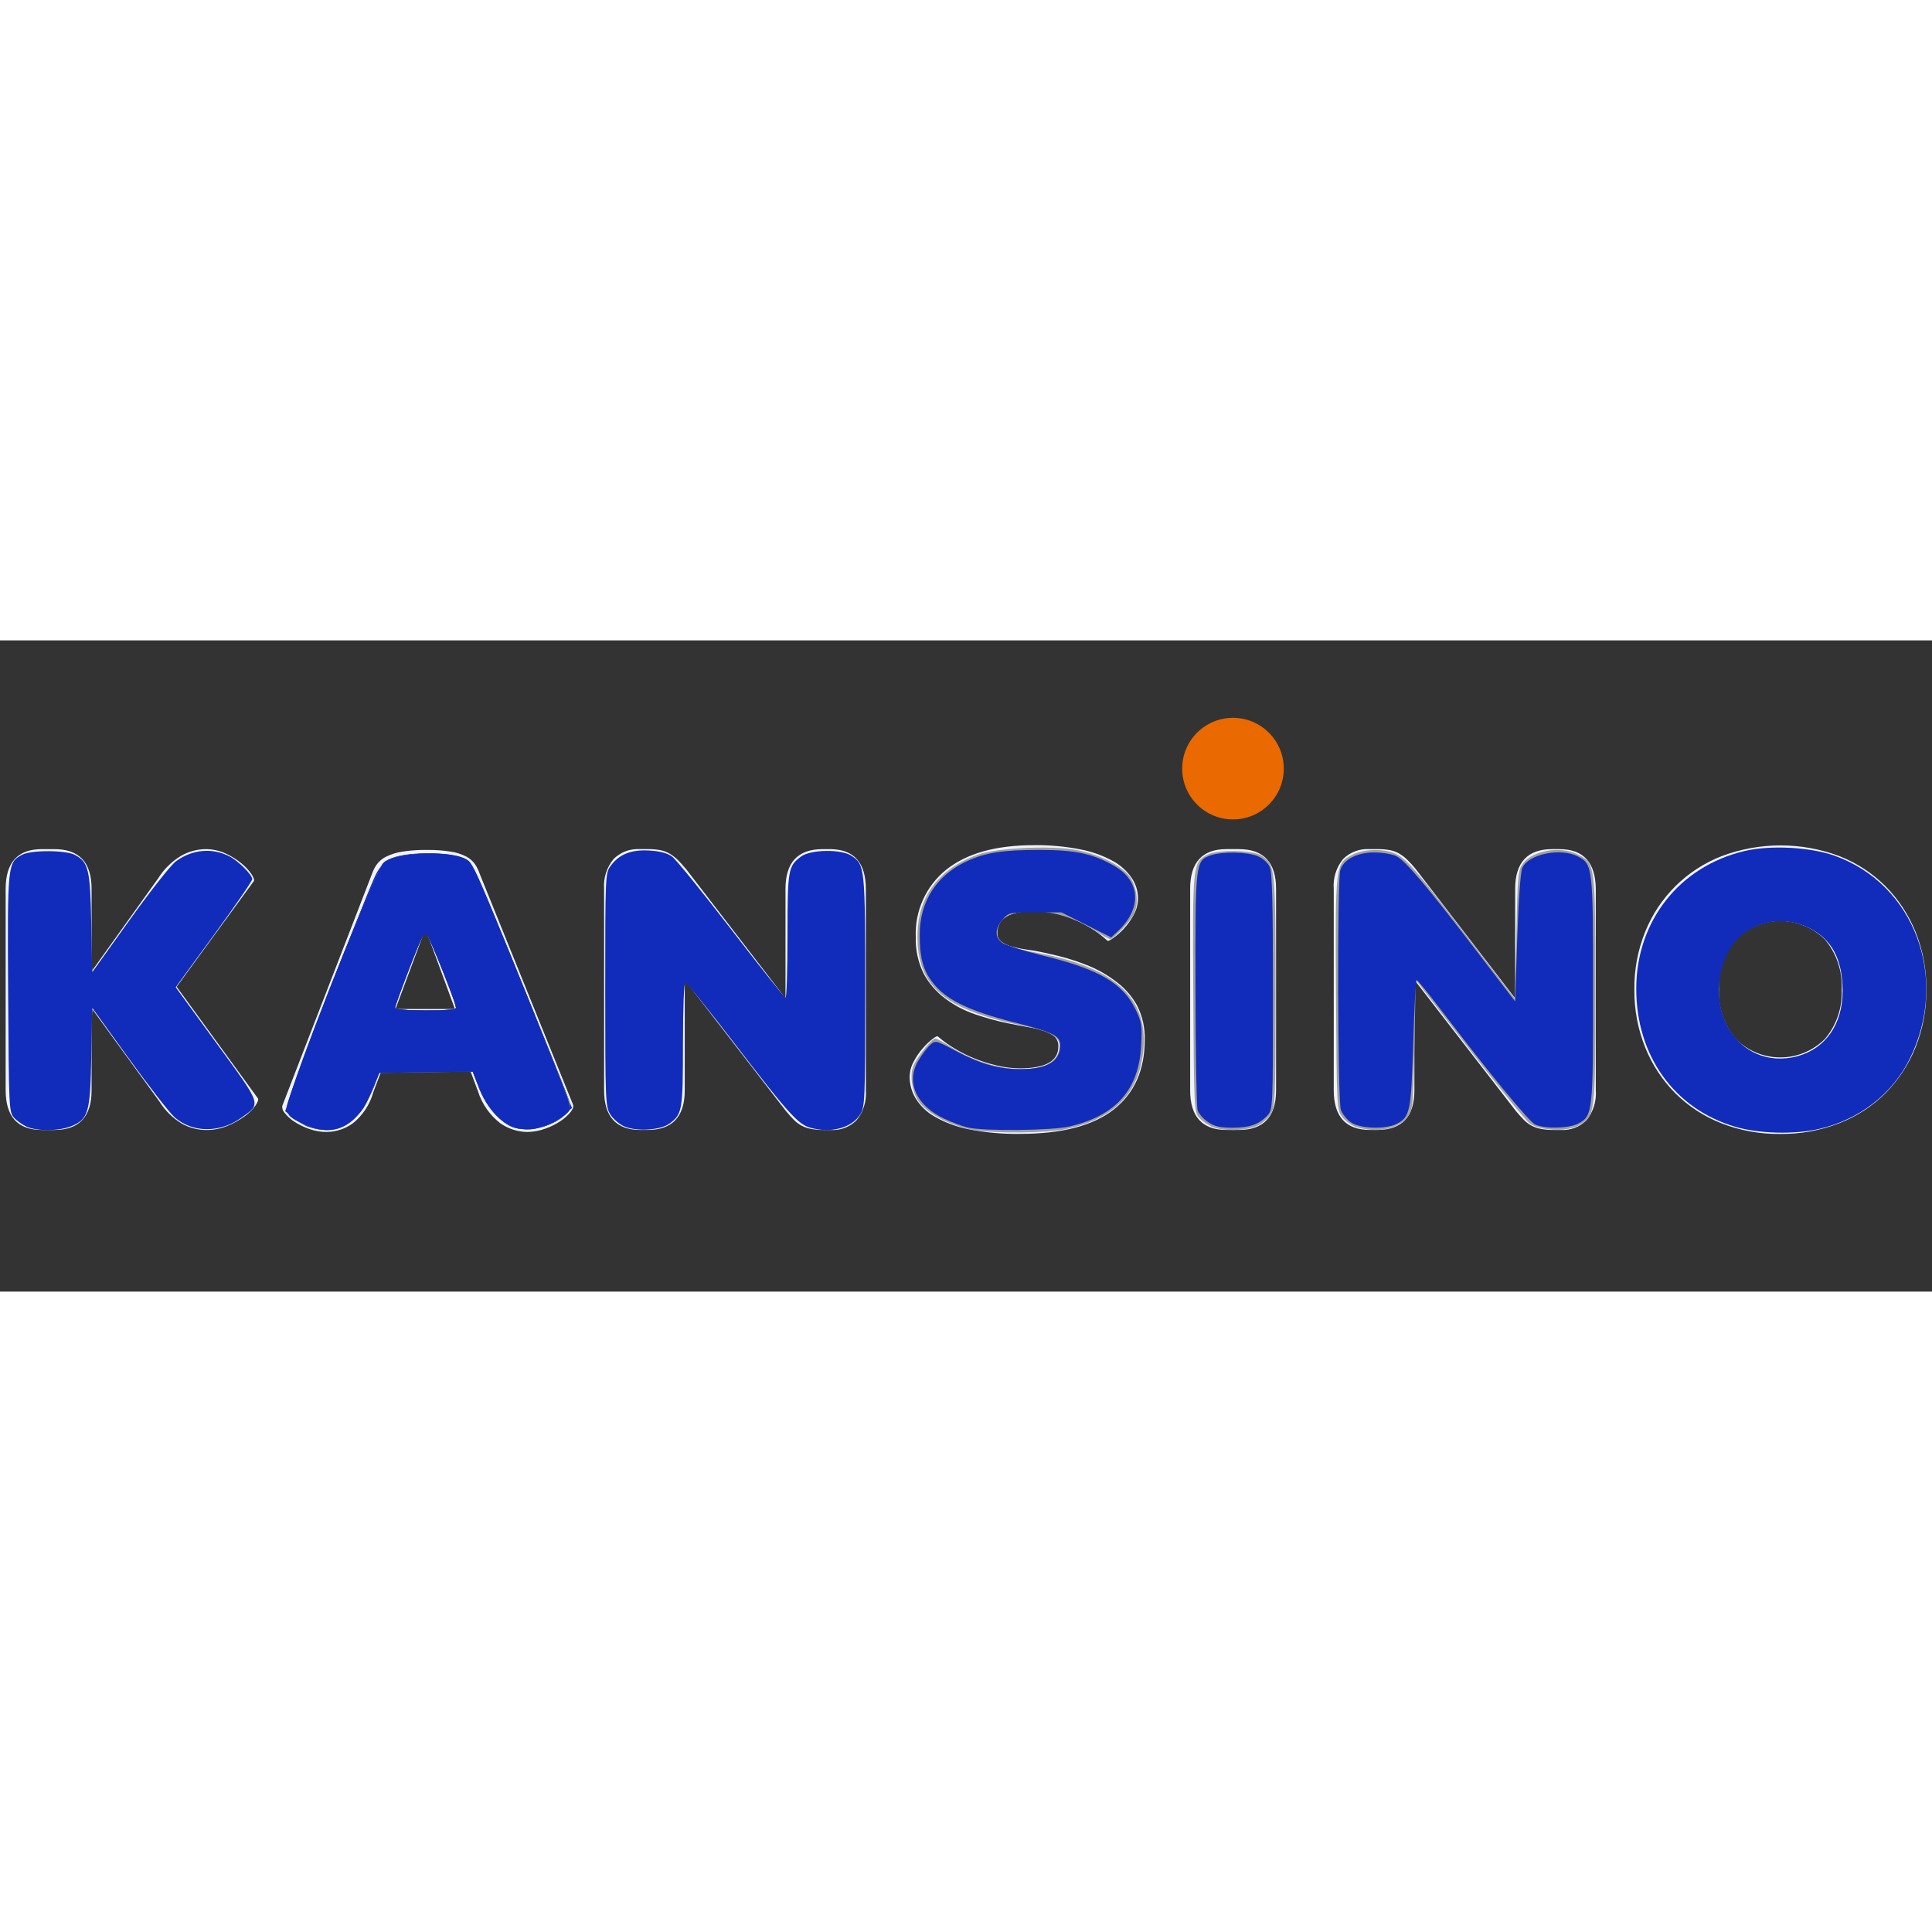
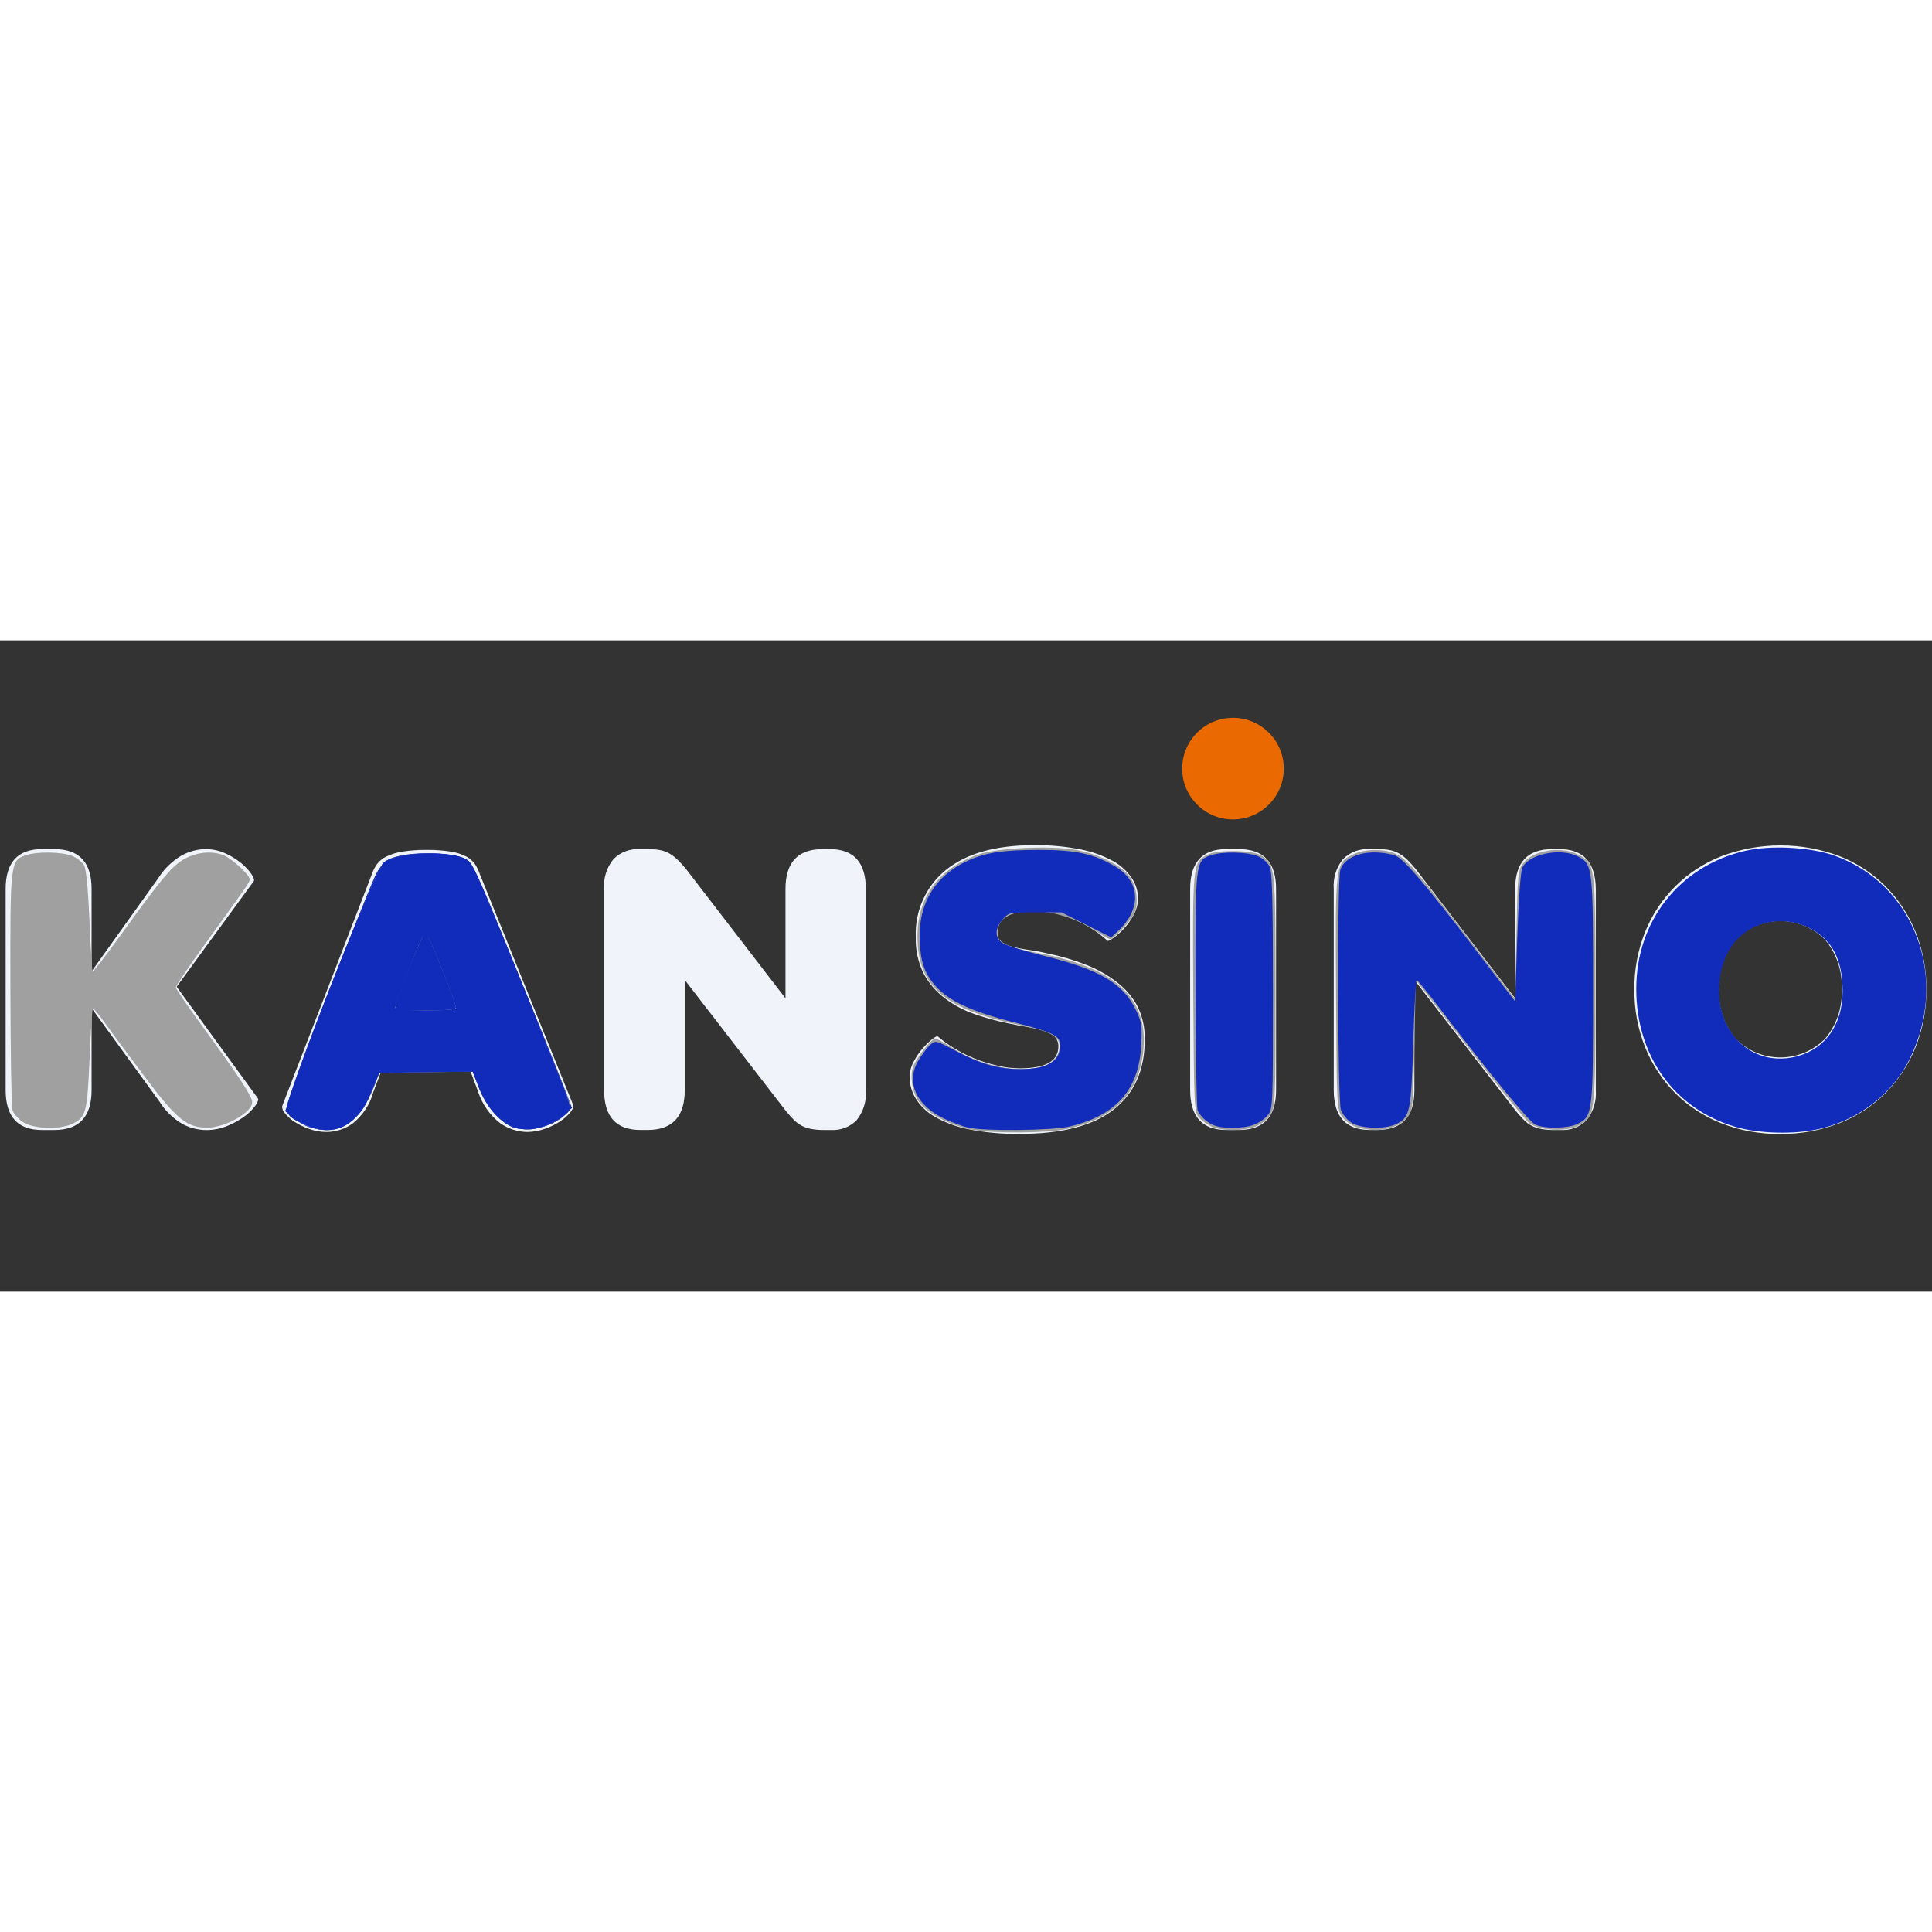
<svg xmlns="http://www.w3.org/2000/svg" xmlns:ns1="http://sodipodi.sourceforge.net/DTD/sodipodi-0.dtd" xmlns:ns2="http://www.inkscape.org/namespaces/inkscape" xmlns:xlink="http://www.w3.org/1999/xlink" height="150" viewBox="0 0 166.875 56.25" width="150" version="1.1" id="svg876" ns1:docname="kansino-160x160s.svg" ns2:version="1.0.2 (e86c870879, 2021-01-15, custom)">
  <rect x="0" y="0" width="166.875" height="56.25" fill="#333333" stroke="none" />
  <defs id="defs880">
    <color-profile name="sRGB-IEC61966-2.1" xlink:href="file:///C:/WINDOWS/system32/spool/drivers/color/sRGB%20Color%20Space%20Profile.icm" id="color-profile1454" />
  </defs>
  <ns1:namedview pagecolor="#ffffff" bordercolor="#666666" borderopacity="1" objecttolerance="10" gridtolerance="10" guidetolerance="10" ns2:pageopacity="0" ns2:pageshadow="2" ns2:window-width="1909" ns2:window-height="1135" id="namedview878" showgrid="false" ns2:zoom="5.9139105" ns2:cx="80" ns2:cy="80" ns2:window-x="1017" ns2:window-y="193" ns2:window-maximized="0" ns2:current-layer="svg876" />
  <a id="a1445" xlink:href="https://www.top-casino.nl/online-casino-reviews/batavia-casino/" transform="translate(0.489,0.165)">
    <g fill="none" fill-rule="evenodd" id="g874" transform="scale(0.932)">
      <path d="M 0,0 H 178 V 60 H 0 Z" id="path866" />
      <g transform="translate(0,7)" id="g872">
        <path d="M 109.035,4.708 C 109.035,2.108 111.143,0 113.743,0 c 2.6,0 4.708,2.108 4.708,4.708 0,2.6 -2.108,4.708 -4.708,4.708 -2.6,0 -4.708,-2.108 -4.708,-4.708" fill="#ea6900" id="path868" />
        <path d="m 23.373,35.264 c 0.079,0.106 0.007,0.326 -0.218,0.66 -0.275,0.381 -0.609,0.716 -0.99,0.99 -0.49,0.361 -1.022,0.66 -1.585,0.891 -0.627,0.264 -1.301,0.399 -1.981,0.396 -0.782,-0.004 -1.551,-0.202 -2.238,-0.574 -0.863,-0.513 -1.59,-1.227 -2.119,-2.08 L 7.963,26.906 v 7.606 c 0,2.456 -1.149,3.684 -3.447,3.684 H 3.367 C 1.122,38.196 0,36.968 0,34.512 V 15.853 c 0,-2.456 1.122,-3.684 3.367,-3.684 h 1.149 c 2.298,0 3.447,1.228 3.447,3.684 v 7.646 l 6.18,-8.636 c 0.54,-0.864 1.281,-1.584 2.159,-2.1 0.669,-0.373 1.419,-0.577 2.185,-0.594 0.649,-0.008 1.291,0.127 1.882,0.396 0.526,0.238 1.019,0.545 1.466,0.911 0.355,0.285 0.669,0.618 0.931,0.99 0.211,0.317 0.291,0.537 0.238,0.66 l -7.157,9.798 z m 29.197,0.555 c 0.079,0.185 0.013,0.416 -0.198,0.693 -0.26,0.322 -0.567,0.603 -0.911,0.832 -0.436,0.298 -0.909,0.537 -1.406,0.713 -0.551,0.209 -1.134,0.318 -1.723,0.324 -0.894,-0.016 -1.763,-0.299 -2.496,-0.812 -0.971,-0.751 -1.69,-1.781 -2.06,-2.951 l -0.713,-1.902 h -8.24 l -0.753,1.981 c -0.311,1.131 -0.969,2.135 -1.882,2.872 -0.708,0.518 -1.56,0.802 -2.436,0.812 -0.547,0.001 -1.09,-0.093 -1.604,-0.277 -0.481,-0.164 -0.94,-0.386 -1.367,-0.66 -0.346,-0.219 -0.654,-0.493 -0.911,-0.812 -0.173,-0.174 -0.26,-0.416 -0.238,-0.66 l 8.319,-21.511 c 0.106,-0.318 0.26,-0.619 0.456,-0.891 0.23,-0.304 0.529,-0.548 0.872,-0.713 0.47,-0.225 0.97,-0.379 1.486,-0.456 0.747,-0.116 1.502,-0.169 2.258,-0.158 0.749,-0.011 1.498,0.042 2.238,0.158 0.497,0.073 0.979,0.227 1.426,0.456 0.324,0.169 0.603,0.414 0.812,0.713 0.184,0.276 0.331,0.576 0.436,0.891 z m -10.934,-8.834 -2.733,-7.448 -2.773,7.448 z M 76.379,12.169 H 75.718 c -2.298,0 -3.447,1.228 -3.447,3.684 V 25.994 L 63.068,14.03 c -0.264,-0.317 -0.515,-0.594 -0.753,-0.832 -0.226,-0.228 -0.478,-0.428 -0.753,-0.594 -0.269,-0.161 -0.564,-0.274 -0.872,-0.337 -0.392,-0.073 -0.79,-0.106 -1.188,-0.099 h -0.739 c -0.898,-0.051 -1.776,0.28 -2.417,0.911 -0.643,0.775 -0.961,1.769 -0.885,2.773 v 18.659 c 0,2.456 1.122,3.684 3.367,3.684 h 0.66 c 2.298,0 3.447,-1.228 3.447,-3.684 V 24.291 l 9.389,12.162 c 0.264,0.317 0.508,0.588 0.733,0.812 0.209,0.213 0.45,0.393 0.713,0.535 0.275,0.14 0.568,0.24 0.872,0.297 0.399,0.072 0.803,0.105 1.208,0.099 h 0.66 c 0.88,0.049 1.739,-0.283 2.357,-0.911 0.624,-0.783 0.929,-1.774 0.852,-2.773 V 15.853 c -0.009,-2.456 -1.122,-3.684 -3.341,-3.684 z M 103,24.515 c -0.854,-0.669 -1.802,-1.21 -2.813,-1.604 -1.142,-0.453 -2.322,-0.805 -3.526,-1.05 -0.66,-0.158 -1.281,-0.277 -1.862,-0.357 -0.514,-0.066 -1.024,-0.165 -1.525,-0.297 -0.363,-0.085 -0.706,-0.24 -1.01,-0.456 -0.246,-0.204 -0.379,-0.513 -0.357,-0.832 0,-1.347 1.149,-2.02 3.447,-2.02 1.263,0.011 2.51,0.281 3.664,0.792 1.144,0.474 2.196,1.145 3.11,1.981 0.053,0.026 0.224,-0.059 0.515,-0.258 0.344,-0.245 0.663,-0.523 0.951,-0.832 0.365,-0.387 0.678,-0.82 0.931,-1.288 0.273,-0.484 0.416,-1.029 0.416,-1.585 -0.005,-0.648 -0.197,-1.281 -0.555,-1.822 -0.442,-0.664 -1.038,-1.212 -1.736,-1.598 -0.941,-0.517 -1.957,-0.885 -3.011,-1.089 -1.435,-0.285 -2.895,-0.418 -4.358,-0.396 -3.521,0 -6.228,0.759 -8.121,2.278 -1.875,1.515 -2.919,3.831 -2.813,6.239 -0.039,1.172 0.212,2.336 0.733,3.387 0.484,0.902 1.16,1.686 1.981,2.298 0.841,0.633 1.777,1.128 2.773,1.466 1.023,0.355 2.068,0.639 3.13,0.852 0.634,0.132 1.228,0.244 1.783,0.337 0.496,0.079 0.985,0.191 1.466,0.337 0.366,0.101 0.705,0.284 0.99,0.535 0.246,0.245 0.375,0.584 0.357,0.931 0,1.347 -1.188,2.02 -3.565,2.02 -0.714,-0.003 -1.425,-0.09 -2.119,-0.258 -0.716,-0.164 -1.418,-0.385 -2.1,-0.66 -0.652,-0.266 -1.281,-0.584 -1.882,-0.951 -0.531,-0.32 -1.035,-0.685 -1.505,-1.089 -0.053,-0.053 -0.218,0.026 -0.495,0.238 -0.323,0.255 -0.622,0.54 -0.891,0.852 -0.333,0.38 -0.619,0.799 -0.852,1.248 -0.241,0.437 -0.37,0.927 -0.376,1.426 0.006,0.683 0.19,1.352 0.535,1.941 0.428,0.705 1.028,1.291 1.743,1.703 0.983,0.57 2.054,0.972 3.169,1.188 1.571,0.316 3.171,0.462 4.774,0.436 3.882,0 6.781,-0.753 8.696,-2.258 1.915,-1.505 2.872,-3.658 2.872,-6.457 0.031,-1.068 -0.196,-2.128 -0.66,-3.09 -0.467,-0.873 -1.115,-1.636 -1.902,-2.238 z m 11.29,-12.347 h -1.149 c -2.245,0 -3.367,1.228 -3.367,3.684 v 18.659 c 0,2.456 1.122,3.684 3.367,3.684 h 1.149 c 2.298,0 3.447,-1.228 3.447,-3.684 V 15.853 c 0,-2.456 -1.149,-3.684 -3.447,-3.684 z m 29.712,0 h -0.66 c -2.298,0 -3.447,1.228 -3.447,3.684 v 10.142 l -9.204,-11.964 c -0.264,-0.317 -0.515,-0.594 -0.753,-0.832 -0.226,-0.228 -0.478,-0.428 -0.753,-0.594 -0.269,-0.161 -0.564,-0.274 -0.872,-0.337 -0.392,-0.073 -0.79,-0.106 -1.188,-0.099 h -0.753 c -0.898,-0.051 -1.776,0.28 -2.417,0.911 -0.639,0.777 -0.951,1.771 -0.872,2.773 v 18.659 c 0,2.456 1.122,3.684 3.367,3.684 h 0.66 c 2.298,0 3.447,-1.228 3.447,-3.684 V 24.291 l 9.415,12.162 c 0.264,0.317 0.508,0.588 0.733,0.812 0.209,0.213 0.45,0.393 0.713,0.535 0.275,0.14 0.568,0.24 0.872,0.297 0.399,0.072 0.803,0.105 1.208,0.099 h 0.66 c 0.88,0.049 1.739,-0.283 2.357,-0.911 0.624,-0.783 0.929,-1.774 0.852,-2.773 V 15.853 c -0.026,-2.456 -1.149,-3.684 -3.367,-3.684 z m 33.997,13.007 c 0.021,1.845 -0.323,3.676 -1.01,5.388 -0.639,1.585 -1.588,3.026 -2.793,4.239 -1.22,1.209 -2.677,2.153 -4.278,2.773 -1.743,0.675 -3.598,1.011 -5.467,0.99 -1.862,0.022 -3.712,-0.314 -5.447,-0.99 -1.594,-0.624 -3.043,-1.568 -4.259,-2.773 -1.204,-1.212 -2.154,-2.654 -2.793,-4.239 -0.688,-1.712 -1.031,-3.543 -1.01,-5.388 -0.022,-1.839 0.321,-3.663 1.01,-5.368 1.298,-3.209 3.864,-5.74 7.091,-6.992 3.511,-1.32 7.383,-1.32 10.894,0 1.594,0.624 3.043,1.568 4.259,2.773 1.201,1.208 2.15,2.642 2.793,4.219 0.689,1.705 1.033,3.529 1.01,5.368 z m -7.844,0 c 0.086,-1.68 -0.465,-3.331 -1.545,-4.622 -1.099,-1.104 -2.592,-1.724 -4.15,-1.724 -1.557,0 -3.051,0.62 -4.15,1.724 -1.07,1.295 -1.615,2.944 -1.525,4.622 -0.081,1.666 0.471,3.3 1.545,4.576 1.096,1.102 2.586,1.722 4.14,1.722 1.554,0 3.044,-0.62 4.14,-1.722 1.074,-1.275 1.626,-2.91 1.545,-4.576 z" fill="#f0f4fa" id="path870" />
      </g>
    </g>
-     <path style="fill:#112cba;stroke:none;stroke-width:0.198;fill-opacity:1" d="m 48.443,87.412 c -0.386,-0.166 -0.876,-0.59 -1.088,-0.94 -0.367,-0.607 -0.386,-1.065 -0.386,-9.671 0,-8.826 0.009,-9.047 0.41,-9.593 0.671,-0.915 1.586,-1.282 3,-1.203 0.843,0.047 1.407,0.196 1.78,0.47 0.3,0.22 2.371,2.772 4.601,5.67 2.23,2.898 4.121,5.273 4.203,5.277 0.082,0.004 0.15,-2.151 0.151,-4.789 0.003,-5.162 0.047,-5.417 1.051,-6.162 0.748,-0.555 3.127,-0.588 3.921,-0.055 1.038,0.698 1.058,0.895 1.058,10.519 0,8.472 -0.019,8.931 -0.385,9.537 -0.641,1.059 -2.255,1.495 -3.873,1.046 -0.953,-0.265 -1.73,-1.129 -5.913,-6.578 -1.983,-2.584 -3.688,-4.697 -3.788,-4.697 -0.106,0 -0.184,2.001 -0.185,4.796 -0.003,5.146 -0.049,5.418 -1.033,6.149 -0.708,0.525 -2.553,0.643 -3.523,0.225 z" id="path1460" transform="matrix(1.113,0,0,1.113,-0.489,-55.477)" />
    <path style="fill:#a0a0a0;stroke:none;stroke-width:0.198" d="M 24.311,87.526 C 23.654,87.327 22.923,86.945 22.509,86.584 c -0.303,-0.264 -0.305,-0.373 -0.031,-1.31 0.607,-2.074 5.987,-15.963 6.801,-17.559 0.596,-1.167 1.288,-1.423 3.854,-1.423 2.748,0 3.177,0.182 3.871,1.643 0.284,0.598 2.052,4.866 3.93,9.484 2.521,6.201 3.363,8.476 3.223,8.703 -0.607,0.977 -2.74,1.701 -4.116,1.396 -1.053,-0.233 -2.315,-1.625 -2.881,-3.179 l -0.428,-1.174 h -3.534 c -1.944,0 -3.594,-0.006 -3.668,-0.013 -0.074,-0.007 -0.329,0.525 -0.567,1.183 -0.946,2.613 -2.666,3.793 -4.65,3.191 z m 11.088,-9.377 c 0,-0.369 -2.169,-5.836 -2.363,-5.955 -0.144,-0.089 -2,4.522 -2.297,5.706 l -0.13,0.518 h 2.395 c 1.885,0 2.395,-0.057 2.395,-0.269 z" id="path1462" transform="matrix(1.113,0,0,1.113,-0.489,-55.477)" />
    <path style="fill:#a0a0a0;stroke:none;stroke-width:0.198" d="m 23.631,87.26 c -1.569,-0.749 -1.577,-0.777 -0.812,-3.025 1.173,-3.447 5.711,-15.051 6.46,-16.52 0.596,-1.167 1.288,-1.423 3.854,-1.423 2.698,0 3.182,0.194 3.822,1.536 0.446,0.934 6.296,15.194 7.044,17.17 0.347,0.915 0.346,0.954 -0.017,1.356 -0.878,0.97 -2.739,1.511 -4.017,1.167 -1.016,-0.274 -2.222,-1.634 -2.824,-3.186 l -0.454,-1.17 h -3.628 -3.628 l -0.23,0.643 c -1.213,3.389 -3.167,4.6 -5.57,3.453 z m 11.676,-9.38 c -0.252,-1.006 -2.133,-5.594 -2.292,-5.594 -0.156,0 -2.022,4.605 -2.276,5.616 l -0.129,0.515 h 2.416 2.416 z" id="path1464" transform="matrix(1.113,0,0,1.113,-0.489,-55.477)" />
    <path style="fill:#a0a0a0;stroke:none;stroke-width:0.198" d="M 1.763,87.069 C 1.398,86.823 1.038,86.4 0.963,86.129 0.887,85.858 0.817,81.651 0.806,76.78 0.784,66.934 0.8,66.791 1.981,66.379 c 0.891,-0.311 2.836,-0.281 3.641,0.055 0.368,0.154 0.781,0.487 0.916,0.739 0.153,0.285 0.307,1.917 0.407,4.298 0.089,2.111 0.198,3.875 0.243,3.92 0.045,0.045 1.065,-1.28 2.267,-2.946 3.189,-4.42 3.973,-5.342 4.972,-5.846 0.953,-0.481 2.027,-0.568 2.91,-0.235 0.623,0.235 2.04,1.532 2.04,1.868 0,0.236 -0.02,0.265 -3.425,4.977 -1.271,1.759 -2.311,3.293 -2.311,3.409 0,0.116 0.995,1.569 2.211,3.23 2.694,3.68 3.723,5.25 3.723,5.686 0,0.783 -2.083,1.97 -3.469,1.977 -1.568,0.009 -2.364,-0.625 -4.738,-3.772 -1.197,-1.587 -2.606,-3.487 -3.13,-4.223 -0.524,-0.735 -0.99,-1.299 -1.036,-1.253 -0.046,0.046 -0.16,1.814 -0.252,3.928 -0.183,4.183 -0.273,4.517 -1.347,5.027 -0.994,0.472 -3.036,0.391 -3.841,-0.151 z" id="path1466" transform="matrix(1.113,0,0,1.113,-0.489,-55.477)" />
    <path style="fill:#a0a0a0;stroke:none;stroke-width:0.198" d="m 23.631,87.26 c -1.494,-0.714 -1.555,-0.845 -1.068,-2.335 0.969,-2.964 5.922,-15.654 6.717,-17.213 0.213,-0.417 0.631,-0.881 0.929,-1.032 1.308,-0.661 5.477,-0.525 6.204,0.202 0.328,0.328 3.793,8.547 6.8,16.13 1.148,2.894 1.153,2.916 0.775,3.334 -0.883,0.977 -2.741,1.519 -4.023,1.174 -1.016,-0.274 -2.222,-1.634 -2.824,-3.186 l -0.454,-1.17 h -3.621 -3.621 l -0.222,0.637 c -1.165,3.343 -3.2,4.601 -5.592,3.459 z m 11.768,-9.057 c 0,-0.389 -2.232,-5.917 -2.39,-5.917 -0.152,0 -2.022,4.623 -2.271,5.616 l -0.129,0.515 h 2.395 c 1.588,0 2.395,-0.072 2.395,-0.214 z" id="path1468" transform="matrix(1.113,0,0,1.113,-0.489,-55.477)" />
    <path style="fill:#a0a0a0;stroke:none;stroke-width:0.198" d="m 75.558,87.686 c -1.897,-0.315 -3.844,-1.392 -4.409,-2.44 -0.372,-0.692 -0.512,-1.688 -0.329,-2.351 0.181,-0.657 1.449,-2.301 1.774,-2.301 0.098,0 0.663,0.31 1.255,0.688 3.275,2.095 7.757,2.277 8.305,0.337 0.298,-1.057 -0.334,-1.52 -2.747,-2.012 -6.09,-1.241 -8.208,-3.035 -8.208,-6.948 0,-3.044 1.631,-5.243 4.701,-6.339 1.433,-0.511 5.486,-0.718 7.484,-0.381 1.852,0.312 3.707,1.234 4.332,2.155 0.538,0.792 0.663,2.107 0.271,2.871 -0.284,0.554 -1.581,1.915 -1.826,1.915 -0.103,0 -0.646,-0.305 -1.207,-0.677 -2.733,-1.814 -6.811,-2.03 -7.433,-0.394 -0.45,1.184 0.143,1.609 2.987,2.139 5.941,1.108 8.534,3.425 8.236,7.36 -0.262,3.461 -2.208,5.505 -6.008,6.311 -1.497,0.317 -5.45,0.355 -7.178,0.068 z" id="path1470" transform="matrix(1.113,0,0,1.113,-0.489,-55.477)" />
    <path style="fill:#a0a0a0;stroke:none;stroke-width:0.198" d="m 94.043,87.436 c -0.326,-0.144 -0.771,-0.461 -0.989,-0.705 -0.382,-0.428 -0.398,-0.764 -0.451,-9.627 -0.06,-10.044 -0.048,-10.168 1.084,-10.772 0.789,-0.421 3.578,-0.368 4.242,0.081 1.039,0.703 1.058,0.898 1.058,10.521 0,8.472 -0.019,8.931 -0.385,9.537 -0.224,0.371 -0.702,0.764 -1.141,0.939 -0.92,0.368 -2.612,0.381 -3.418,0.025 z" id="path1472" transform="matrix(1.113,0,0,1.113,-0.489,-55.477)" />
    <path style="fill:#a0a0a0;stroke:none;stroke-width:0.198" d="m 105.236,87.455 c -0.371,-0.13 -0.86,-0.487 -1.088,-0.794 -0.404,-0.545 -0.415,-0.775 -0.466,-9.593 -0.059,-10.129 -0.067,-10.063 1.338,-10.765 0.831,-0.415 2.344,-0.449 3.22,-0.073 0.89,0.383 1.562,1.155 5.699,6.55 l 3.64,4.747 0.099,-4.98 c 0.092,-4.66 0.125,-5.016 0.513,-5.538 0.753,-1.015 2.899,-1.373 4.234,-0.706 1.386,0.692 1.384,0.675 1.384,10.532 0,9.849 0.003,9.826 -1.384,10.545 -0.911,0.472 -2.972,0.357 -3.73,-0.209 -0.285,-0.213 -2.388,-2.803 -4.674,-5.758 l -4.156,-5.371 -0.099,5.031 c -0.093,4.712 -0.125,5.066 -0.513,5.589 -0.481,0.647 -1.429,1.03 -2.553,1.03 -0.435,0 -1.094,-0.106 -1.465,-0.236 z" id="path1474" transform="matrix(1.113,0,0,1.113,-0.489,-55.477)" />
    <path style="fill:#112cba;stroke:none;stroke-width:0.198" d="m 134.658,87.442 c -4.731,-1.4 -7.675,-5.506 -7.677,-10.706 -0.002,-5.249 3.346,-9.505 8.412,-10.695 1.989,-0.467 5.063,-0.309 6.953,0.357 6.231,2.196 8.95,9.495 5.869,15.756 -1.342,2.728 -3.902,4.718 -7.01,5.45 -1.908,0.45 -4.713,0.38 -6.547,-0.163 z m 4.858,-5.483 c 2.174,-0.604 3.479,-2.491 3.479,-5.031 0,-2.476 -0.823,-4.03 -2.605,-4.918 -1.749,-0.872 -3.842,-0.635 -5.28,0.596 -1.708,1.462 -2.232,4.633 -1.135,6.874 1.042,2.129 3.247,3.116 5.541,2.479 z" id="path1476" transform="matrix(1.113,0,0,1.113,-0.489,-55.477)" />
    <path style="fill:#112cba;stroke:none;stroke-width:0.198" d="m 104.898,87.138 c -0.339,-0.207 -0.718,-0.665 -0.841,-1.018 -0.248,-0.711 -0.291,-17.703 -0.047,-18.579 0.23,-0.828 1.291,-1.387 2.632,-1.387 0.651,0 1.421,0.131 1.741,0.297 0.701,0.362 2.383,2.357 6.25,7.413 l 2.947,3.852 0.166,-4.94 c 0.1,-2.98 0.257,-5.136 0.396,-5.435 0.497,-1.069 2.967,-1.571 4.309,-0.877 1.155,0.597 1.181,0.823 1.181,10.371 0,9.548 -0.026,9.773 -1.181,10.371 -0.711,0.368 -2.561,0.408 -3.299,0.071 -0.487,-0.222 -3.456,-3.833 -7.407,-9.01 -0.925,-1.212 -1.736,-2.207 -1.804,-2.213 -0.067,-0.006 -0.188,2.193 -0.268,4.885 -0.159,5.319 -0.244,5.739 -1.284,6.276 -0.834,0.431 -2.726,0.389 -3.491,-0.078 z" id="path1478" transform="matrix(1.113,0,0,1.113,-0.489,-55.477)" />
    <path style="fill:#112cba;stroke:none;stroke-width:0.198;fill-opacity:1" d="m 93.734,87.069 c -0.365,-0.246 -0.725,-0.669 -0.801,-0.939 -0.075,-0.271 -0.146,-4.478 -0.157,-9.35 -0.022,-9.845 -0.006,-9.988 1.175,-10.4 0.899,-0.313 2.838,-0.28 3.658,0.063 0.397,0.166 0.791,0.521 0.933,0.841 0.185,0.415 0.246,2.832 0.246,9.68 0,8.846 -0.012,9.14 -0.395,9.563 -0.652,0.72 -1.395,0.99 -2.73,0.99 -0.987,0 -1.412,-0.098 -1.93,-0.447 z" id="path1480" transform="matrix(1.113,0,0,1.113,-0.489,-55.477)" />
    <path style="fill:#a0a0a0;stroke:none;stroke-width:0.198" d="m 74.956,87.445 c -3.358,-0.914 -4.908,-3.056 -3.701,-5.116 0.273,-0.465 0.685,-1.017 0.917,-1.227 0.419,-0.379 0.431,-0.376 1.949,0.427 2.001,1.059 3.352,1.438 5.134,1.438 2.091,0 3.02,-0.572 3.02,-1.861 0,-0.733 -0.576,-1.018 -3.596,-1.778 -5.636,-1.419 -7.295,-2.938 -7.303,-6.683 -0.003,-1.398 0.075,-1.766 0.606,-2.844 0.959,-1.949 2.698,-3.18 5.143,-3.644 1.836,-0.348 5.938,-0.251 7.301,0.173 2.563,0.798 3.609,1.801 3.634,3.485 0.013,0.879 -0.348,1.554 -1.315,2.456 l -0.514,0.48 -1.885,-0.967 c -1.812,-0.93 -1.96,-0.97 -3.816,-1.045 -1.862,-0.075 -1.954,-0.059 -2.565,0.456 -0.73,0.614 -0.844,1.433 -0.273,1.95 0.199,0.18 0.977,0.469 1.731,0.642 5.713,1.317 7.607,2.304 8.698,4.536 0.485,0.991 0.524,1.241 0.442,2.816 -0.178,3.421 -1.952,5.43 -5.542,6.276 -1.537,0.362 -6.77,0.381 -8.064,0.029 z" id="path1482" transform="matrix(1.113,0,0,1.113,-0.489,-55.477)" />
    <path style="fill:#112cba;stroke:none;stroke-width:0.198;fill-opacity:1" d="m 23.733,87.314 c -1.283,-0.598 -1.603,-0.941 -1.455,-1.556 0.28,-1.161 5.582,-14.966 6.793,-17.686 0.526,-1.183 1.229,-1.628 2.828,-1.792 1.685,-0.173 4.054,0.143 4.512,0.602 0.338,0.338 3.544,7.93 6.604,15.636 1.345,3.388 1.351,3.41 0.973,3.828 -0.884,0.977 -2.741,1.519 -4.023,1.174 -1.016,-0.274 -2.222,-1.634 -2.824,-3.186 l -0.454,-1.17 h -3.621 -3.621 l -0.222,0.637 c -1.142,3.275 -3.189,4.585 -5.49,3.513 z m 11.666,-9.092 c 0,-0.361 -2.022,-5.439 -2.273,-5.706 -0.204,-0.217 -0.285,-0.164 -0.457,0.297 -0.115,0.309 -0.616,1.615 -1.113,2.904 -0.497,1.289 -0.903,2.424 -0.903,2.522 0,0.098 1.068,0.179 2.373,0.179 1.432,0 2.373,-0.078 2.373,-0.195 z" id="path1486" transform="matrix(1.113,0,0,1.113,-0.489,-55.477)" />
    <path style="fill:#112cba;stroke:none;stroke-width:0.198;fill-opacity:1" d="M 23.988,87.47 C 23.641,87.359 23.082,87.034 22.745,86.749 l -0.613,-0.519 0.675,-1.978 c 1.844,-5.405 6.381,-16.69 6.944,-17.272 0.772,-0.798 4.781,-1.029 6.241,-0.36 0.725,0.332 1.264,1.553 6.982,15.828 l 1.417,3.536 -0.76,0.657 c -0.955,0.825 -2.49,1.195 -3.656,0.881 -1.025,-0.276 -2.23,-1.629 -2.831,-3.181 l -0.45,-1.162 -3.616,-0.058 -3.616,-0.058 -0.493,1.29 c -1.065,2.789 -2.738,3.835 -4.98,3.115 z m 11.319,-9.597 c -0.214,-0.866 -2.097,-5.572 -2.274,-5.681 -0.145,-0.09 -2.382,5.575 -2.382,6.032 0,0.114 0.972,0.193 2.395,0.193 h 2.395 z" id="path1488" transform="matrix(1.113,0,0,1.113,-0.489,-55.477)" />
-     <path style="fill:#112cba;stroke:none;stroke-width:0.198;fill-opacity:1" d="m 23.631,87.249 c -1.586,-0.74 -1.593,-0.765 -0.775,-3.118 2.093,-6.021 6.334,-16.569 6.895,-17.15 0.9,-0.93 5.767,-0.993 6.673,-0.086 0.299,0.299 7.214,16.874 7.769,18.621 0.377,1.189 -2.389,2.5 -4.229,2.004 -1.026,-0.276 -2.255,-1.672 -2.808,-3.188 l -0.42,-1.152 -3.661,-0.058 c -2.316,-0.037 -3.686,0.015 -3.728,0.14 -0.858,2.546 -1.625,3.696 -2.79,4.183 -0.924,0.386 -1.801,0.327 -2.927,-0.198 z m 11.768,-9.1 c 0,-0.369 -2.169,-5.836 -2.363,-5.955 -0.144,-0.089 -2,4.522 -2.297,5.706 l -0.13,0.518 h 2.395 c 1.885,0 2.395,-0.057 2.395,-0.269 z" id="path1490" transform="matrix(1.113,0,0,1.113,-0.489,-55.477)" />
+     <path style="fill:#112cba;stroke:none;stroke-width:0.198;fill-opacity:1" d="m 23.631,87.249 c -1.586,-0.74 -1.593,-0.765 -0.775,-3.118 2.093,-6.021 6.334,-16.569 6.895,-17.15 0.9,-0.93 5.767,-0.993 6.673,-0.086 0.299,0.299 7.214,16.874 7.769,18.621 0.377,1.189 -2.389,2.5 -4.229,2.004 -1.026,-0.276 -2.255,-1.672 -2.808,-3.188 l -0.42,-1.152 -3.661,-0.058 c -2.316,-0.037 -3.686,0.015 -3.728,0.14 -0.858,2.546 -1.625,3.696 -2.79,4.183 -0.924,0.386 -1.801,0.327 -2.927,-0.198 z m 11.768,-9.1 l -0.13,0.518 h 2.395 c 1.885,0 2.395,-0.057 2.395,-0.269 z" id="path1490" transform="matrix(1.113,0,0,1.113,-0.489,-55.477)" />
    <path style="fill:#a0a0a0;stroke:none;stroke-width:0.198" d="m 23.631,87.26 c -1.583,-0.756 -1.59,-0.783 -0.794,-3.07 2.109,-6.06 6.357,-16.631 6.915,-17.209 0.899,-0.93 5.766,-0.993 6.673,-0.085 0.296,0.296 7.226,16.912 7.776,18.646 0.363,1.145 -2.452,2.46 -4.237,1.979 -1.028,-0.277 -2.256,-1.673 -2.811,-3.196 L 36.73,83.165 h -3.534 c -1.944,0 -3.594,-0.006 -3.668,-0.013 -0.074,-0.007 -0.328,0.524 -0.566,1.179 -0.543,1.501 -0.892,2.032 -1.777,2.707 -0.997,0.76 -2.263,0.839 -3.556,0.222 z m 11.768,-9.111 c 0,-0.369 -2.169,-5.836 -2.363,-5.955 -0.144,-0.089 -2,4.522 -2.297,5.706 l -0.13,0.518 h 2.395 c 1.885,0 2.395,-0.057 2.395,-0.269 z" id="path1492" transform="matrix(1.113,0,0,1.113,-0.489,-55.477)" />
    <path style="fill:#a0a0a0;stroke:none;stroke-width:0.198" d="m 23.631,87.26 c -1.569,-0.749 -1.576,-0.777 -0.814,-3.025 1.789,-5.274 6.369,-16.67 6.934,-17.254 0.895,-0.925 5.766,-0.993 6.666,-0.093 0.378,0.378 1.143,2.176 5.435,12.776 1.462,3.611 2.421,6.237 2.354,6.448 -0.14,0.442 -1.732,1.311 -2.723,1.487 -1.79,0.318 -3.489,-0.968 -4.331,-3.275 L 36.73,83.165 h -3.65 -3.65 l -0.23,0.639 c -1.229,3.415 -3.155,4.61 -5.57,3.456 z m 11.682,-9.357 c -0.263,-1.049 -2.123,-5.616 -2.287,-5.616 -0.164,0 -2.024,4.567 -2.287,5.616 l -0.129,0.515 h 2.416 2.416 z" id="path1494" transform="matrix(1.113,0,0,1.113,-0.489,-55.477)" />
    <path style="fill:#a0a0a0;stroke:none;stroke-width:0.198" d="m 23.631,87.249 c -1.536,-0.716 -1.571,-0.81 -0.966,-2.623 1.715,-5.141 6.485,-17.007 7.093,-17.645 0.879,-0.922 5.759,-0.993 6.655,-0.098 0.394,0.394 1.163,2.196 5.244,12.287 1.582,3.913 2.618,6.731 2.551,6.943 -0.14,0.442 -1.732,1.311 -2.723,1.487 -1.784,0.317 -3.438,-0.927 -4.345,-3.269 L 36.685,83.157 l -3.621,0.053 -3.621,0.053 -0.578,1.37 c -1.193,2.829 -2.922,3.693 -5.233,2.616 z m 11.768,-9.045 c 0,-0.389 -2.232,-5.917 -2.39,-5.917 -0.152,0 -2.022,4.623 -2.271,5.616 l -0.129,0.515 h 2.395 c 1.588,0 2.395,-0.072 2.395,-0.214 z" id="path1496" transform="matrix(1.113,0,0,1.113,-0.489,-55.477)" />
    <path style="fill:#112cba;stroke:none;stroke-width:0.198;fill-opacity:1" d="m 23.631,87.249 c -1.55,-0.723 -1.59,-0.829 -0.984,-2.634 1.753,-5.223 6.501,-17.003 7.107,-17.634 0.86,-0.894 5.565,-1.036 6.579,-0.198 0.372,0.307 0.81,1.262 2.664,5.8 3.833,9.388 5.308,13.222 5.207,13.539 -0.138,0.434 -1.738,1.303 -2.72,1.478 -1.782,0.316 -3.431,-0.91 -4.323,-3.214 L 36.685,83.157 l -3.621,0.053 -3.621,0.053 -0.578,1.37 c -1.193,2.829 -2.922,3.693 -5.233,2.616 z m 11.768,-9.027 c 0,-0.323 -1.954,-5.235 -2.237,-5.621 -0.233,-0.318 -0.388,-0.034 -1.386,2.537 -0.618,1.592 -1.124,2.981 -1.124,3.087 0,0.114 0.968,0.192 2.373,0.192 1.432,0 2.373,-0.078 2.373,-0.195 z" id="path1498" transform="matrix(1.113,0,0,1.113,-0.489,-55.477)" />
    <path style="fill:#112cba;stroke:none;stroke-width:0.198;fill-opacity:1" d="m 75.095,87.497 c -0.414,-0.097 -1.231,-0.403 -1.816,-0.68 -2.179,-1.031 -2.992,-2.835 -2.023,-4.488 0.273,-0.465 0.685,-1.017 0.917,-1.227 0.419,-0.379 0.431,-0.376 1.949,0.427 1.972,1.044 3.35,1.438 5.031,1.438 2.127,0 3.122,-0.593 3.122,-1.861 0,-0.729 -0.544,-0.997 -3.61,-1.775 -3.253,-0.826 -5.04,-1.656 -6.059,-2.813 -0.924,-1.049 -1.231,-2.042 -1.231,-3.977 0,-2.591 1.318,-4.636 3.686,-5.721 1.444,-0.661 2.76,-0.862 5.641,-0.862 2.775,0 4.169,0.304 5.817,1.27 2.004,1.174 2.1,3.295 0.228,5.041 l -0.511,0.477 -1.931,-0.971 -1.931,-0.971 h -2.044 c -1.995,0 -2.056,0.014 -2.523,0.555 -0.621,0.72 -0.617,1.422 0.011,1.833 0.269,0.176 1.688,0.614 3.153,0.974 4.32,1.06 6.154,2.127 7.148,4.158 0.485,0.991 0.524,1.241 0.442,2.816 -0.178,3.421 -1.952,5.43 -5.542,6.276 -1.387,0.327 -6.652,0.381 -7.925,0.082 z" id="path1500" transform="matrix(1.113,0,0,1.113,-0.489,-55.477)" />
    <path style="fill:#112cba;stroke:none;stroke-width:0.198;fill-opacity:1" d="m 23.631,87.26 c -1.587,-0.758 -1.592,-0.777 -0.775,-3.13 2.093,-6.021 6.334,-16.569 6.895,-17.15 0.893,-0.923 5.766,-0.993 6.664,-0.095 0.331,0.331 2.572,5.643 6.517,15.45 1.437,3.572 1.44,3.585 1.058,4.007 -0.887,0.98 -2.742,1.523 -4.026,1.177 -1.028,-0.277 -2.256,-1.673 -2.811,-3.196 L 36.73,83.165 h -3.534 c -1.944,0 -3.594,-0.006 -3.668,-0.013 -0.074,-0.007 -0.328,0.524 -0.566,1.179 -0.543,1.501 -0.892,2.032 -1.777,2.707 -0.997,0.76 -2.263,0.839 -3.556,0.222 z m 11.677,-9.386 c -0.214,-0.866 -2.097,-5.572 -2.274,-5.681 -0.145,-0.09 -2.382,5.575 -2.382,6.032 0,0.114 0.972,0.193 2.395,0.193 h 2.395 z" id="path1502" transform="matrix(1.113,0,0,1.113,-0.489,-55.477)" />
  </a>
-   <path style="fill:#112cba;stroke:none;stroke-width:0.198;fill-opacity:1" d="M 2.072,87.436 C 1.745,87.292 1.3,86.975 1.083,86.731 0.701,86.303 0.685,85.967 0.632,77.104 0.572,67.061 0.584,66.937 1.715,66.332 c 0.702,-0.376 3.391,-0.366 4.102,0.014 1.05,0.562 1.187,1.133 1.264,5.299 l 0.071,3.808 2.902,-4.049 c 1.596,-2.227 3.21,-4.277 3.586,-4.554 1.273,-0.939 2.831,-1.083 4.178,-0.386 0.688,0.356 1.758,1.429 1.758,1.763 0,0.143 -1.337,2.089 -2.971,4.324 l -2.971,4.063 3.178,4.359 c 3.545,4.862 3.471,4.645 1.948,5.748 -1.682,1.219 -3.813,1.21 -5.215,-0.02 -0.377,-0.331 -1.97,-2.377 -3.539,-4.547 l -2.854,-3.945 -0.068,3.813 c -0.077,4.351 -0.222,4.841 -1.594,5.39 -0.92,0.368 -2.612,0.381 -3.418,0.025 z" id="path1456" transform="matrix(1.113,0,0,1.113,0,-55.312)" />
</svg>